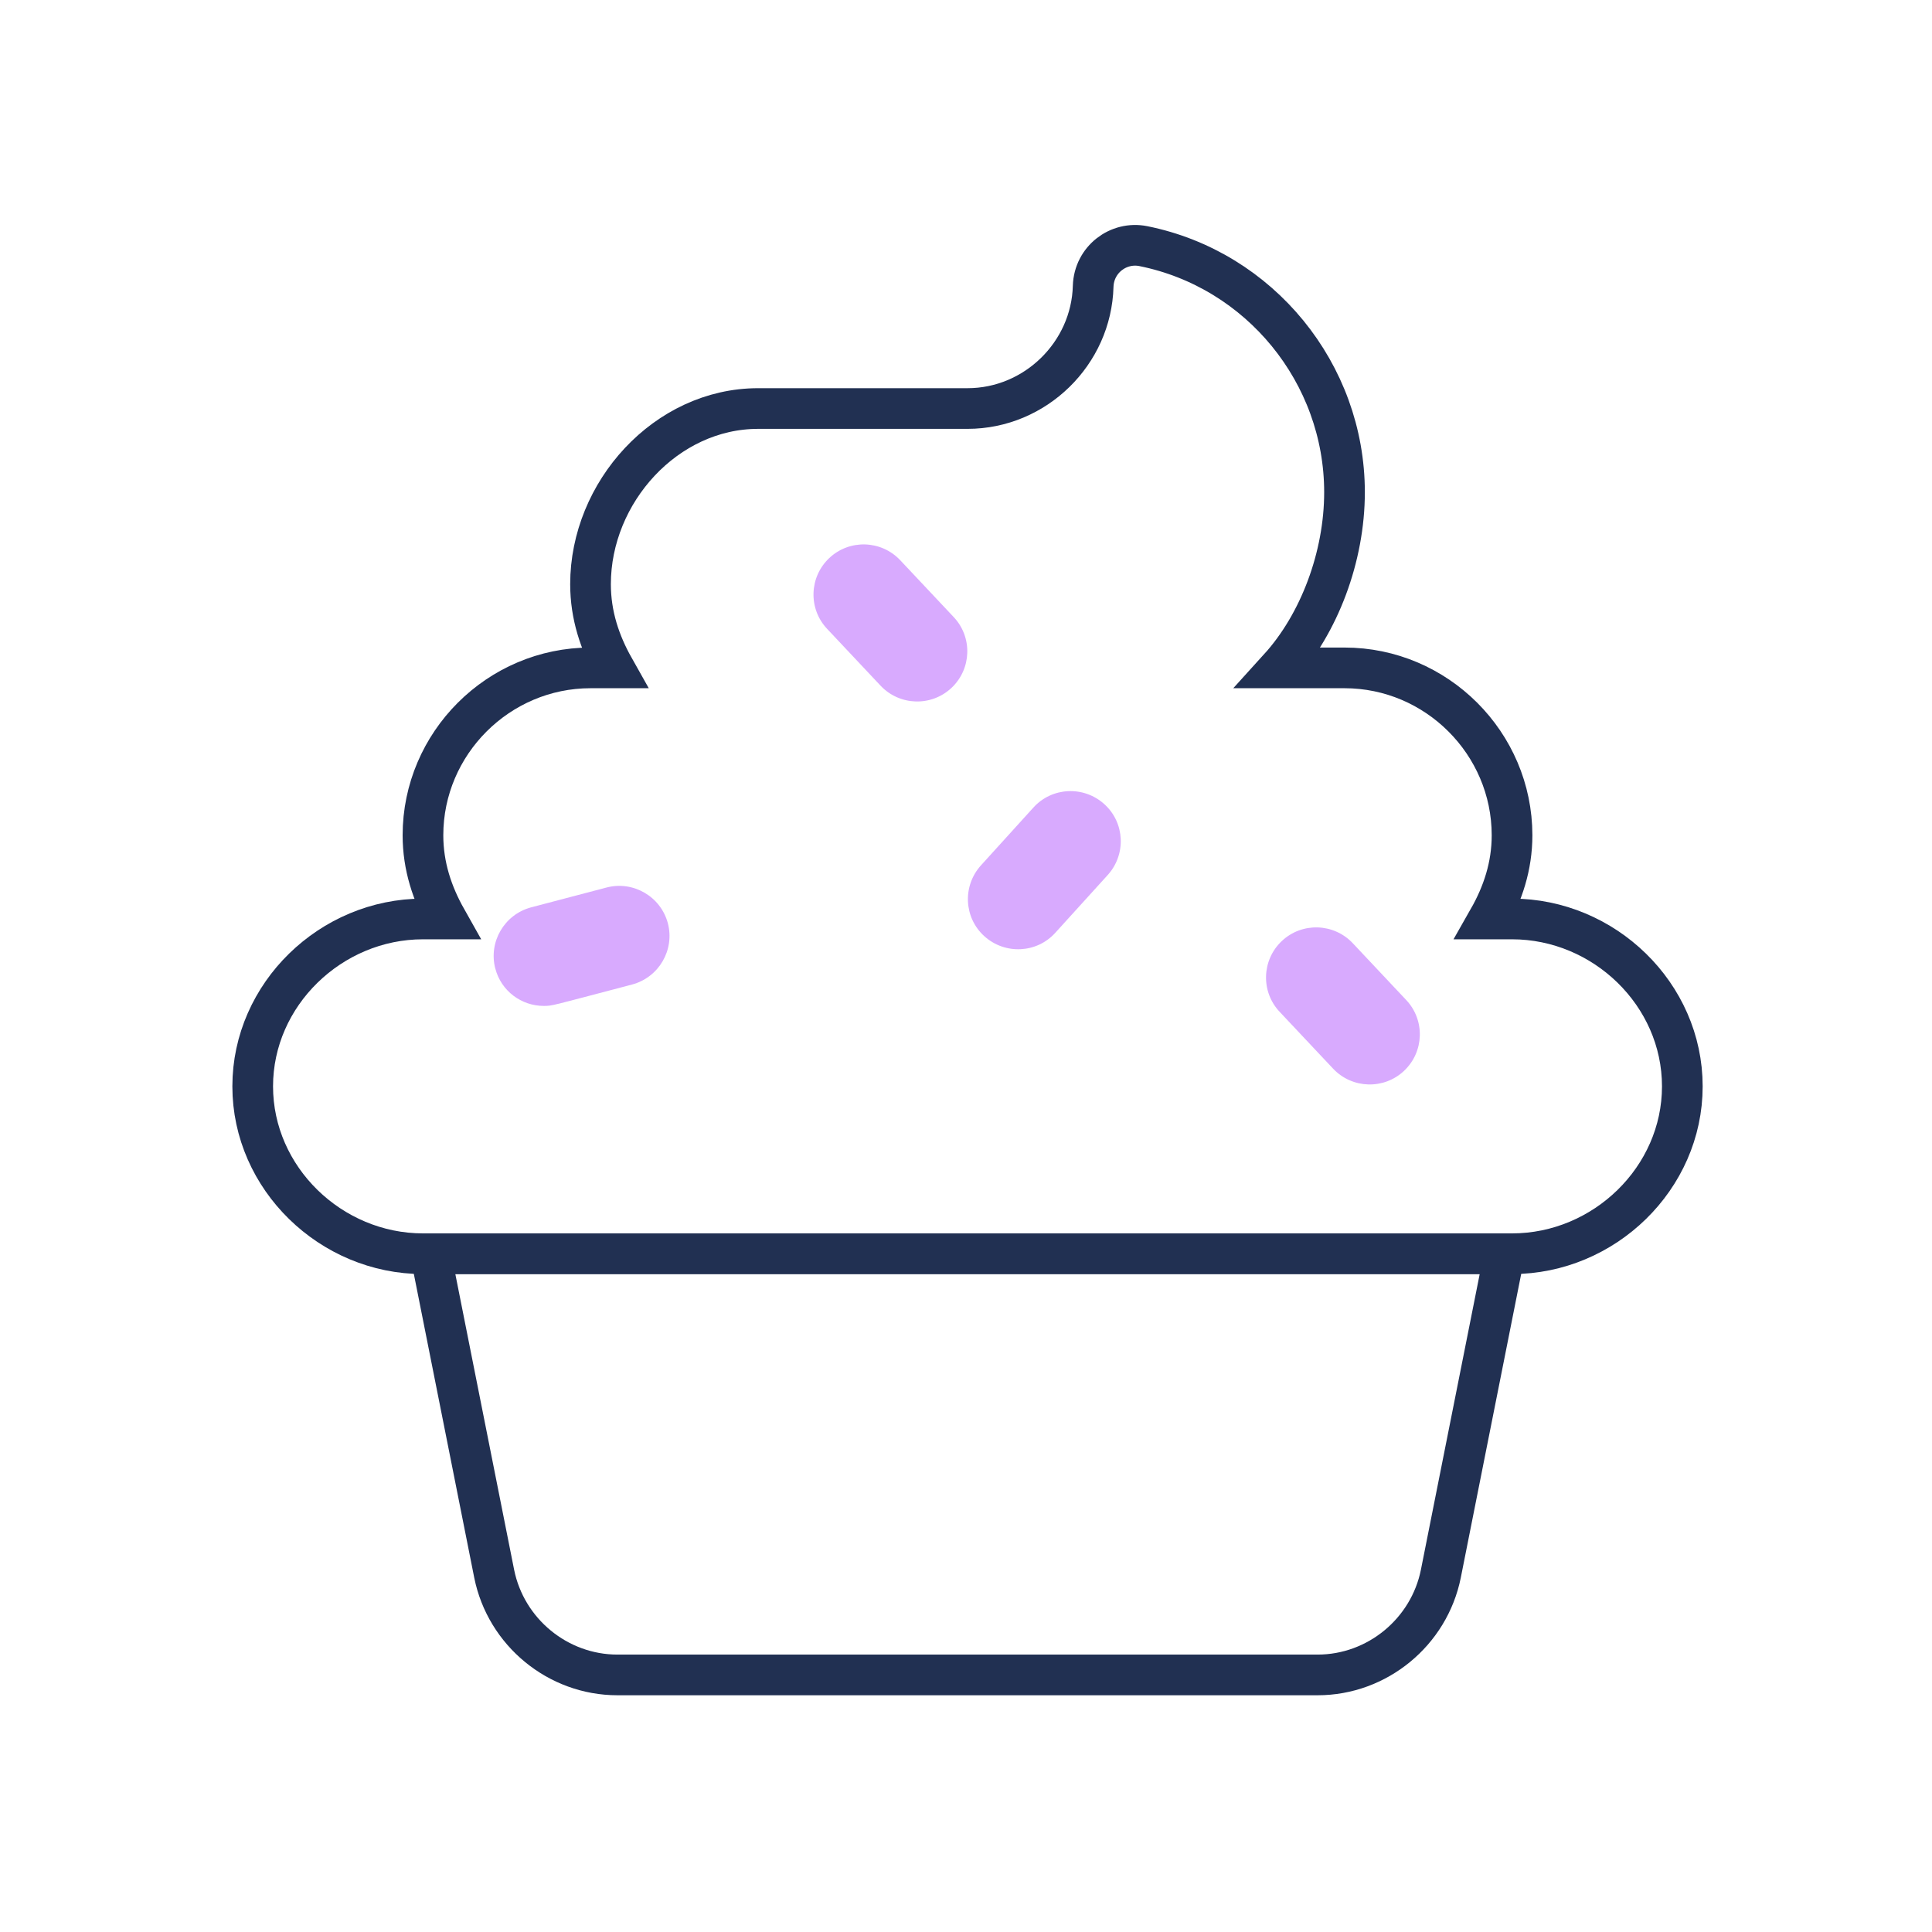
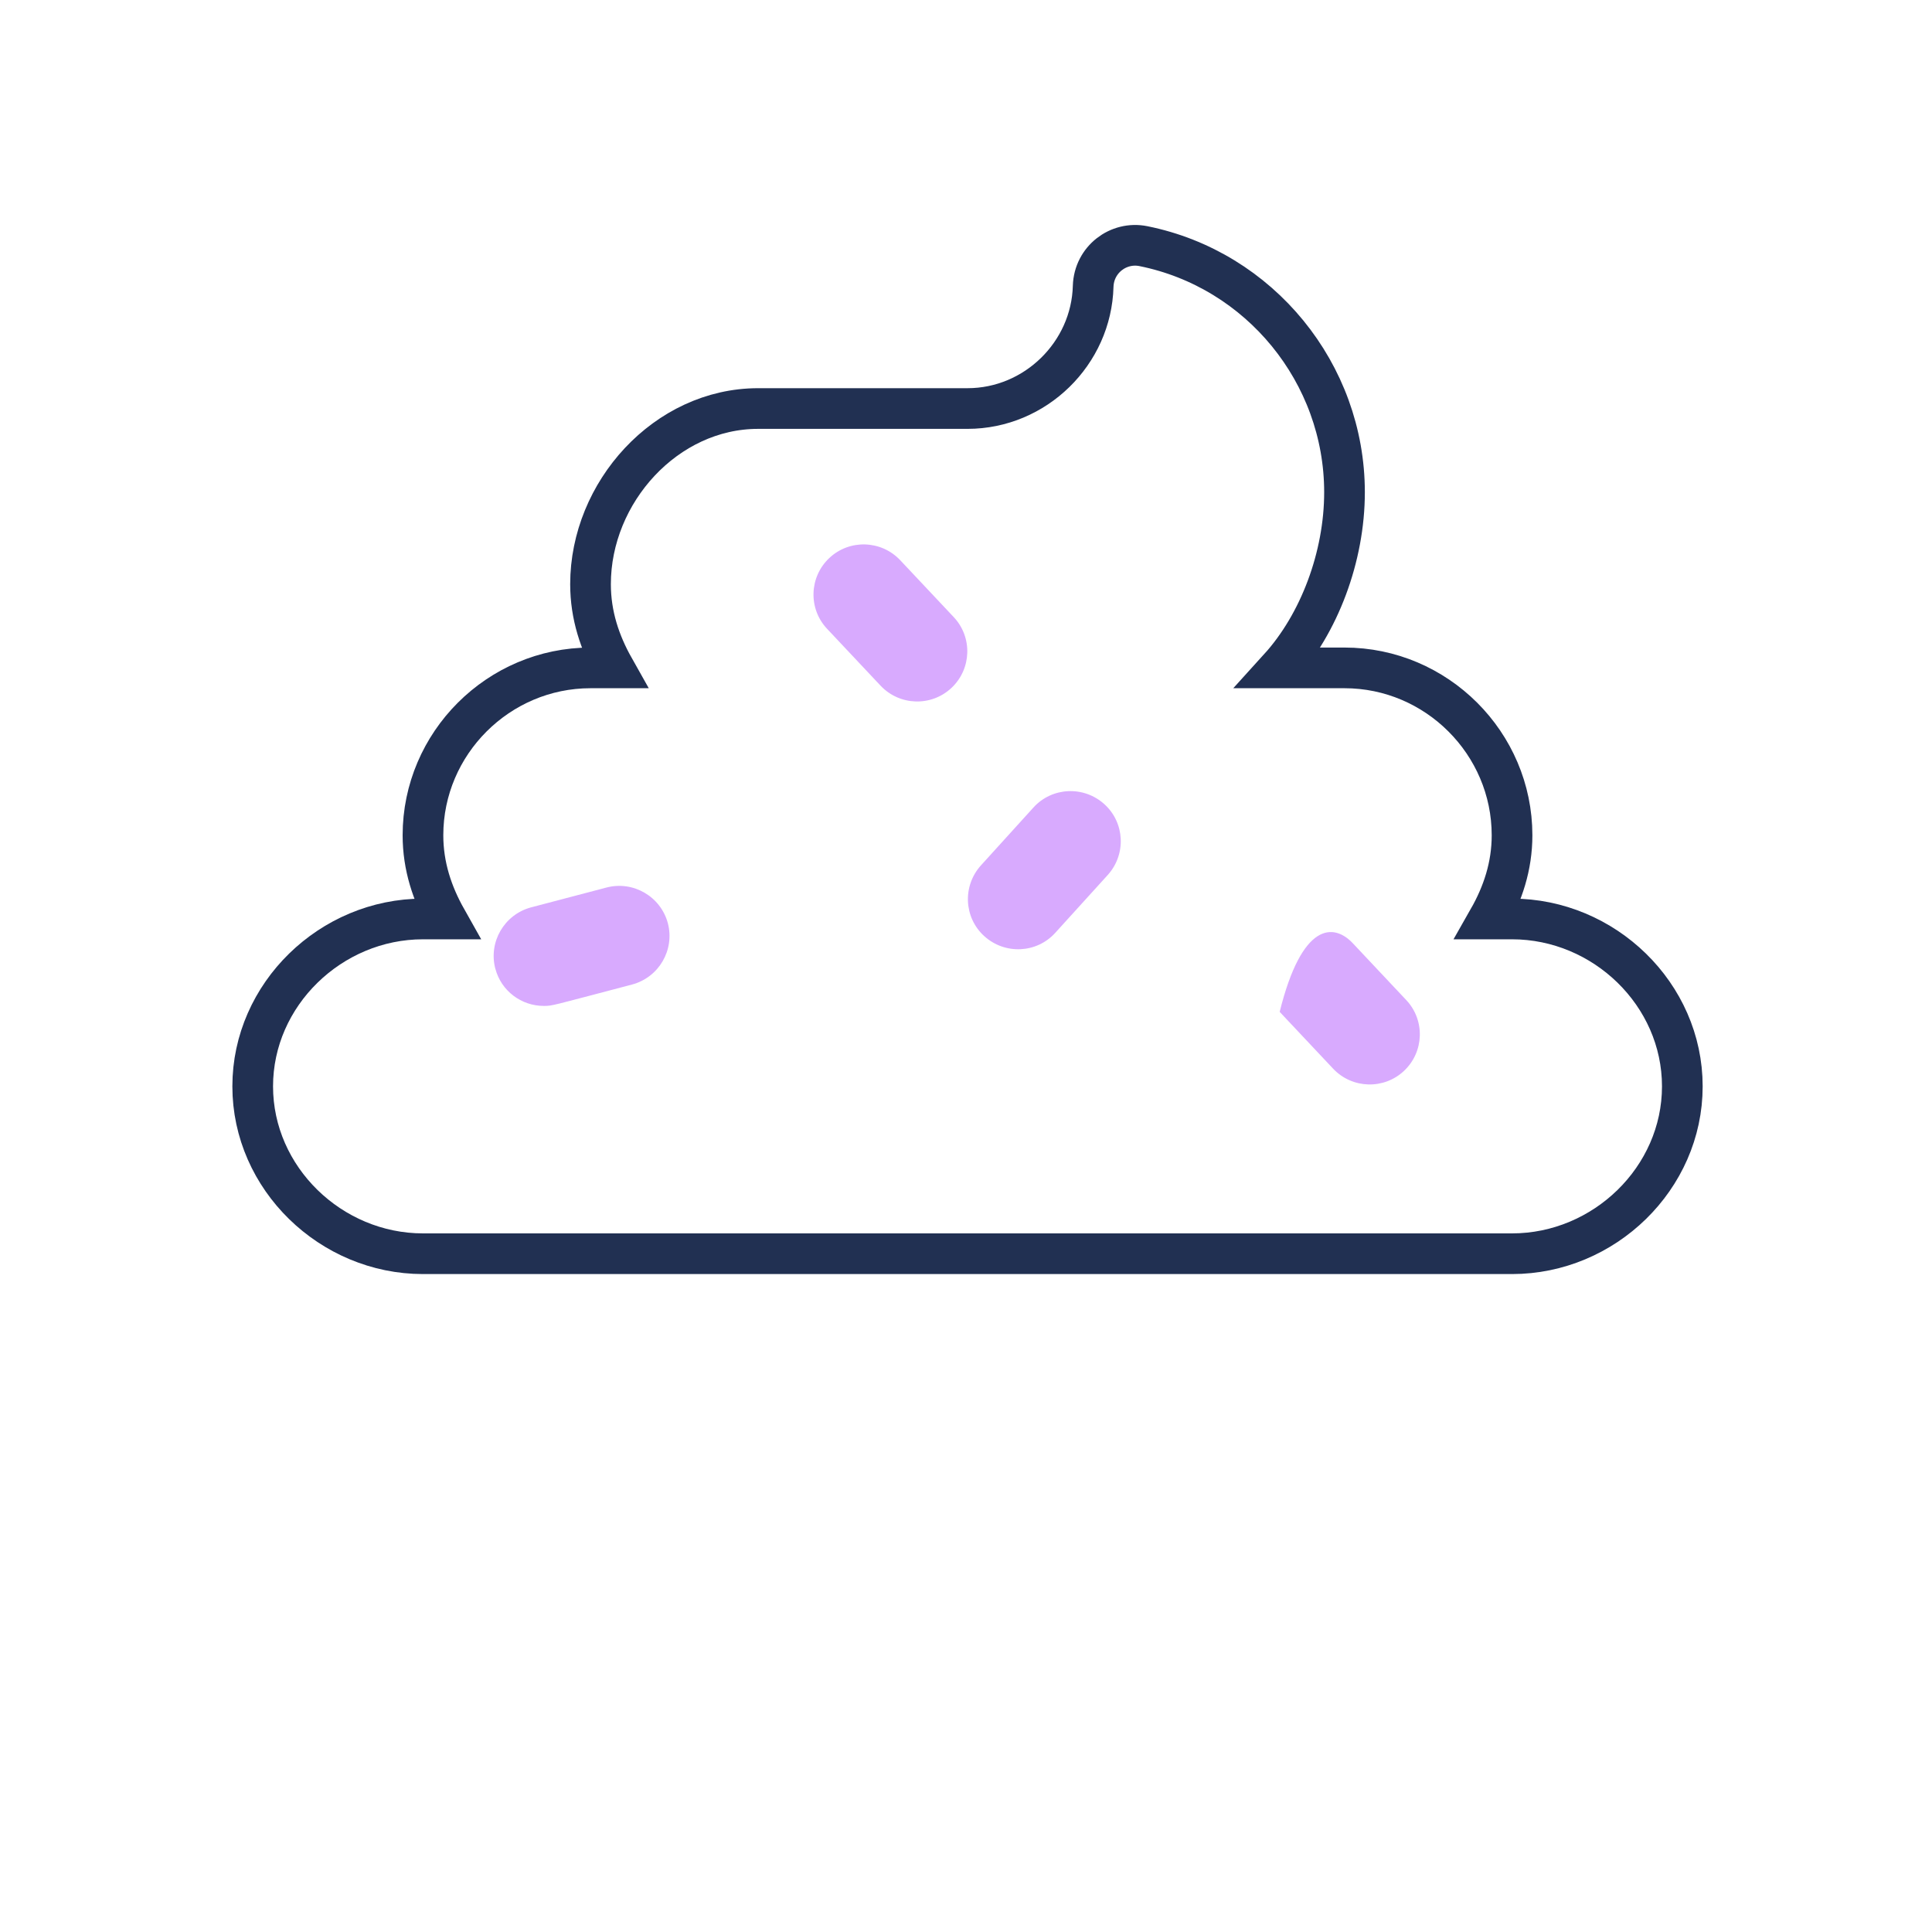
<svg xmlns="http://www.w3.org/2000/svg" width="95" height="95" viewBox="0 0 95 95" fill="none">
-   <path d="M73.978 61.648L70.85 77.379C70.273 80.259 67.715 82.359 64.79 82.359H30.359C27.434 82.359 24.876 80.259 24.299 77.379L21.171 61.648H73.978Z" stroke="#213052" stroke-width="2" stroke-miterlimit="10" />
  <path d="M82.723 53.418C82.723 57.94 78.878 61.648 74.35 61.648H20.798C16.271 61.648 12.426 57.94 12.426 53.418C12.426 48.895 16.271 45.187 20.798 45.187H21.951C21.255 43.951 20.798 42.596 20.798 41.072C20.798 36.549 24.51 32.841 29.037 32.841H30.19C29.494 31.605 29.037 30.25 29.037 28.726C29.037 24.203 32.749 20.088 37.276 20.088H47.574C50.913 20.088 53.669 17.37 53.753 14.076C53.796 12.763 54.991 11.857 56.221 12.103C61.95 13.255 66.112 18.36 66.112 24.203C66.112 27.37 64.874 30.664 62.899 32.841H66.112C70.639 32.841 74.35 36.549 74.35 41.072C74.35 42.596 73.894 43.951 73.191 45.187H74.35C78.878 45.187 82.723 48.888 82.723 53.418Z" stroke="#213052" stroke-width="2" stroke-miterlimit="10" />
  <path d="M43.301 33.718L40.672 30.923C39.737 29.933 39.786 28.374 40.777 27.44C41.768 26.506 43.329 26.555 44.264 27.545L46.893 30.34C47.828 31.33 47.779 32.889 46.788 33.823C45.796 34.757 44.236 34.708 43.301 33.718Z" fill="#D8AAFE" />
  <path d="M24.355 47.63C24.011 46.317 24.798 44.969 26.113 44.617L29.824 43.641C31.139 43.297 32.489 44.084 32.84 45.397C33.185 46.71 32.397 48.059 31.083 48.41C27.048 49.47 27.167 49.463 26.738 49.463C25.642 49.463 24.643 48.733 24.355 47.623V47.63Z" fill="#D8AAFE" />
-   <path d="M65.553 52.55L62.924 49.755C61.989 48.765 62.038 47.206 63.029 46.272C64.02 45.338 65.581 45.387 66.516 46.377L69.145 49.172C70.08 50.162 70.031 51.721 69.04 52.655C68.048 53.589 66.488 53.54 65.553 52.55Z" fill="#D8AAFE" />
+   <path d="M65.553 52.55L62.924 49.755C64.02 45.338 65.581 45.387 66.516 46.377L69.145 49.172C70.08 50.162 70.031 51.721 69.04 52.655C68.048 53.589 66.488 53.54 65.553 52.55Z" fill="#D8AAFE" />
  <path d="M48.403 46.036C47.391 45.124 47.321 43.565 48.234 42.553L50.814 39.709C51.728 38.698 53.289 38.627 54.301 39.541C55.313 40.453 55.384 42.013 54.47 43.024L51.89 45.868C50.976 46.879 49.416 46.95 48.403 46.036Z" fill="#D8AAFE" />
</svg>